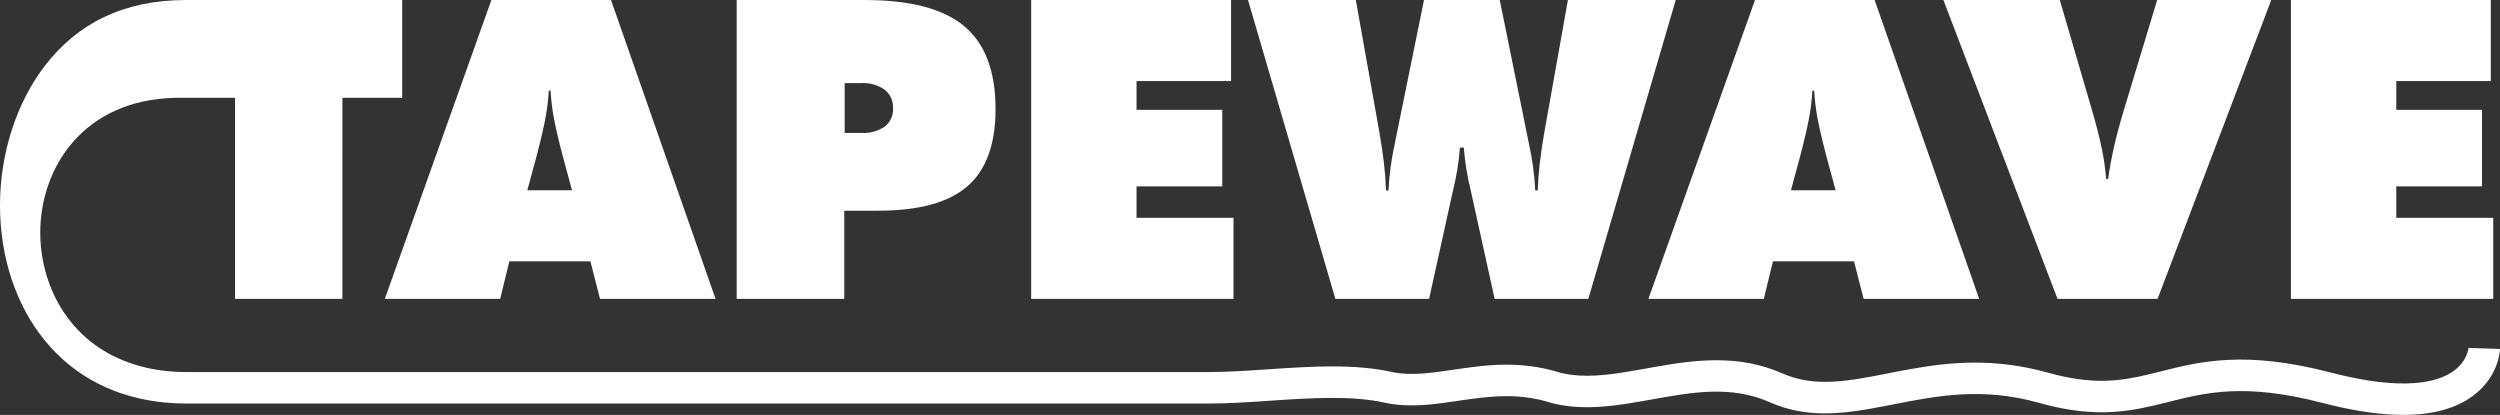
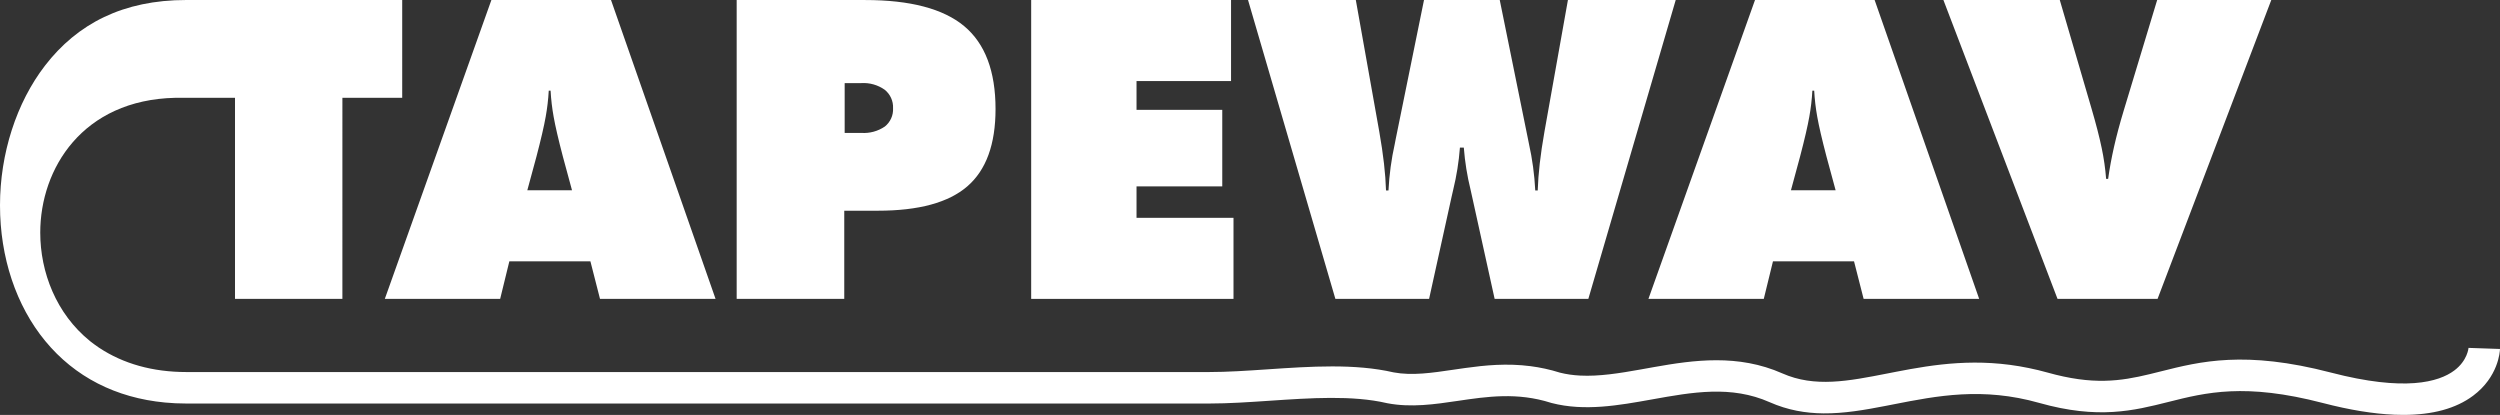
<svg xmlns="http://www.w3.org/2000/svg" id="Layer_1" data-name="Layer 1" width="635.337" height="105.441" viewBox="0 0 635.337 105.441">
  <rect x="0" y="0" width="635.337" height="105.441" fill="#333333" stroke="none" />
  <defs>
    <style> .cls-1 { fill: #fff; stroke-width: 0px; } </style>
  </defs>
  <path class="cls-1" d="m363.181,75.958l5.707-25.889c.1-.449.241-1.055.415-1.816.863-3.527,1.436-7.119,1.712-10.739h.986l.005-.001c.275,3.604.847,7.179,1.712,10.688.173.796.312,1.419.415,1.868l5.705,25.888h23.813L425.857.003h-27.392l-5.966,33.463c-.519,2.94-.917,5.629-1.193,8.068s-.449,4.73-.519,6.874h-.623c-.202-3.998-.74-7.973-1.608-11.881-.104-.484-.173-.83-.208-1.038L381.138.003h-19.249l-7.212,35.435c-.067.277-.136.641-.207,1.09-.874,3.907-1.411,7.882-1.608,11.881h-.624c-.067-2.144-.24-4.435-.519-6.874-.279-2.439-.677-5.128-1.193-8.068L344.56.004h-27.393l22.2,75.954h23.814Z" />
  <path class="cls-1" d="m448.238,75.957l2.335-9.546h20.6l2.438,9.546h29.365L476.407.003h-30.4l-27.085,75.954h29.316Zm9.232-36.208c1.142-4.358,1.92-7.713,2.335-10.065.397-2.195.657-4.413.778-6.641h.467c.121,2.228.381,4.446.778,6.641.415,2.353,1.193,5.708,2.335,10.065l2.335,8.612h-11.36l2.332-8.612Z" />
  <path class="cls-1" d="m548.308,75.952l.004.005L577.212.003h-29l-8.508,28.12c-1.004,3.321-1.826,6.399-2.465,9.235s-1.134,5.533-1.485,8.091h-.516c-.201-2.616-.574-5.215-1.115-7.782-.571-2.767-1.444-6.156-2.62-10.169L523.461-.002h-29.575l29,75.954h25.422Z" />
-   <polygon class="cls-1" points="633.622 75.957 633.622 55.357 608.976 55.357 608.976 47.367 630.766 47.367 630.766 27.915 608.976 27.915 608.976 20.6 632.997 20.6 632.997 0 582.205 0 582.205 75.957 633.619 75.957 633.622 75.957" />
  <path class="cls-1" d="m127.108,75.957l2.335-9.546h20.6l2.439,9.546h29.365L155.279.003h-30.4l-27.084,75.954h29.313Zm9.235-36.208c1.141-4.358,1.919-7.713,2.334-10.065.397-2.195.657-4.413.779-6.641h.467c.121,2.228.381,4.446.778,6.641.415,2.353,1.193,5.708,2.334,10.065l2.335,8.612h-11.362l2.335-8.612Z" />
  <polygon class="cls-1" points="313.474 55.357 288.83 55.357 288.83 47.367 310.62 47.367 310.62 27.915 288.83 27.915 288.83 20.6 312.851 20.6 312.851 0 262.059 0 262.059 75.957 313.474 75.957 313.474 55.357" />
  <path class="cls-1" d="m214.555,53.549h8.561c10.376,0,17.951-2.067,22.724-6.2s7.16-10.679,7.16-19.637c0-9.615-2.655-16.637-7.964-21.064S231.33.007,219.847.007h-32.633v75.95h27.341v-22.408Zm.104-32.43h4.254v-.001c2.106-.125,4.192.469,5.915,1.686,1.424,1.133,2.215,2.882,2.127,4.7.097,1.792-.676,3.52-2.075,4.643-1.75,1.198-3.851,1.773-5.967,1.634h-4.254v-12.662Z" />
  <path class="cls-1" d="m627.34,88.412c-.001.031-.258,3.236-3.63,5.752-3.935,2.936-12.572,5.406-31.364.514-21.814-5.681-33.204-2.814-43.253-.282-7.533,1.895-14.16,3.549-24.686,1.29-1.271-.273-2.588-.592-3.981-.986-1.652-.467-3.262-.842-4.849-1.169-13.063-2.694-23.995-.933-33.773.962-.731.142-1.456.284-2.174.425-9.89,1.939-18.429,3.617-26.674-.026-11.256-4.978-22.503-3.394-32.588-1.609-.672.119-1.339.239-2.001.358-.491.088-.981.176-1.468.263-5.365.957-10.514,1.789-15.335,1.543-1.753-.09-3.463-.323-5.124-.744-2.565-.808-5.049-1.331-7.454-1.644-6.014-.781-11.542-.242-16.647.467-1.021.142-2.025.29-3.013.436-5.387.797-10.477,1.551-15.163.673-4.924-1.138-10.209-1.516-15.627-1.517s-10.969.375-16.428.746c-5.218.351-10.145.685-14.77.685H47.338c-8.524,0-16.028-2.113-22.156-6.18-.031-.021-.062-.041-.092-.062-.411-.275-.811-.566-1.21-.858-.255-.19-.512-.379-.76-.575-.092-.072-.181-.146-.273-.219-8.564-6.936-12.616-17.464-12.616-27.542,0-16.264,10.748-33.732,34.293-34.258h15.2v51.1h27.29l.001.003V24.858h15.2V.003h-54.877V.001C31.313.001,19.681,5.984,11.438,16.676,4.169,26.106,0,39.05,0,52.189c0,13.223,4.082,25.464,11.495,34.47,7.502,9.114,17.955,14.459,30.455,15.639.1.01.204.013.305.022.775.069,1.554.129,2.345.166.9.042,1.813.064,2.74.064h260c4.895,0,10.189-.358,15.309-.705,10.365-.702,21.081-1.428,29.783.601l.158.033c6.04,1.153,12.072.26,17.907-.603,7.417-1.097,15.085-2.23,23.631.485l.211.062c8.358,2.161,17.046.6,25.444-.908,10.373-1.865,20.172-3.624,29.939.693,4.614,2.04,9.153,2.806,13.699,2.846,5.196.045,10.401-.858,15.741-1.894.667-.129,1.337-.261,2.009-.393,11.138-2.186,22.652-4.446,37.08-.369,14.988,4.238,24.042,1.959,32.796-.244,9.562-2.408,19.452-4.896,39.284.267,6.768,1.763,12.835,2.753,18.181,2.973.764.031,1.513.047,2.247.047,7.457,0,13.391-1.622,17.735-4.864,6.419-4.788,6.818-11.178,6.843-11.891l-7.997-.274Z" />
</svg>